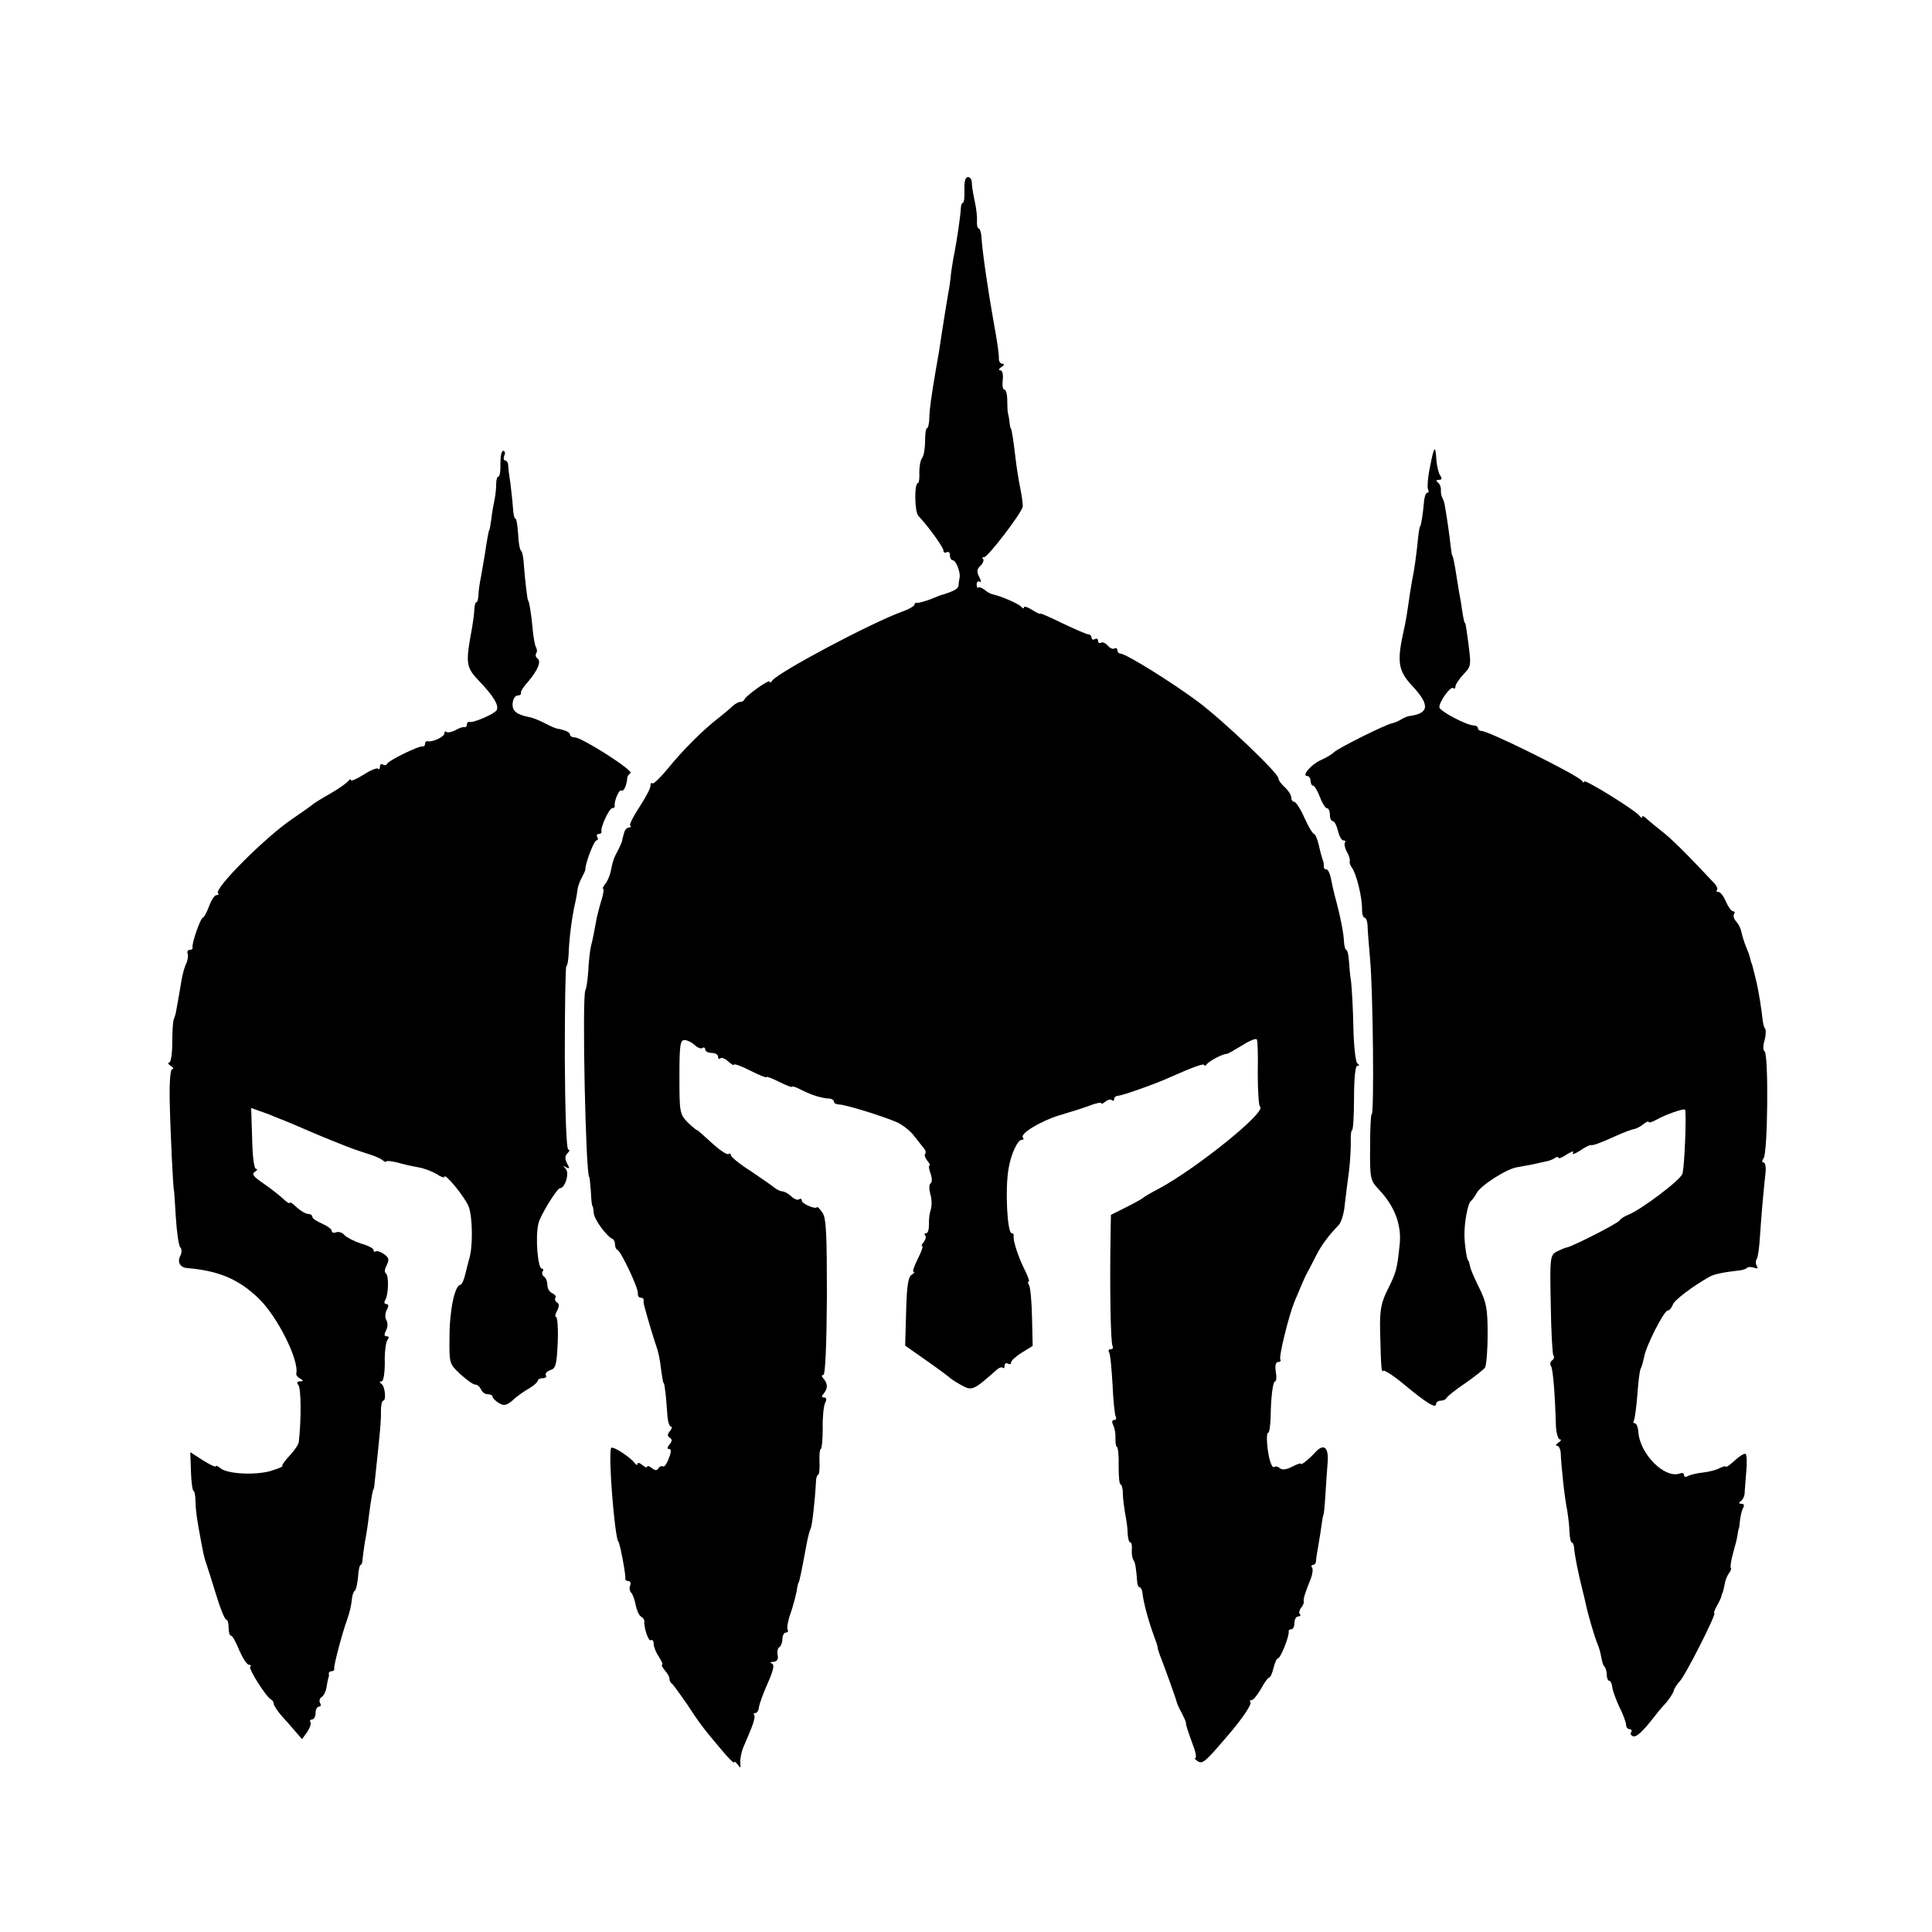
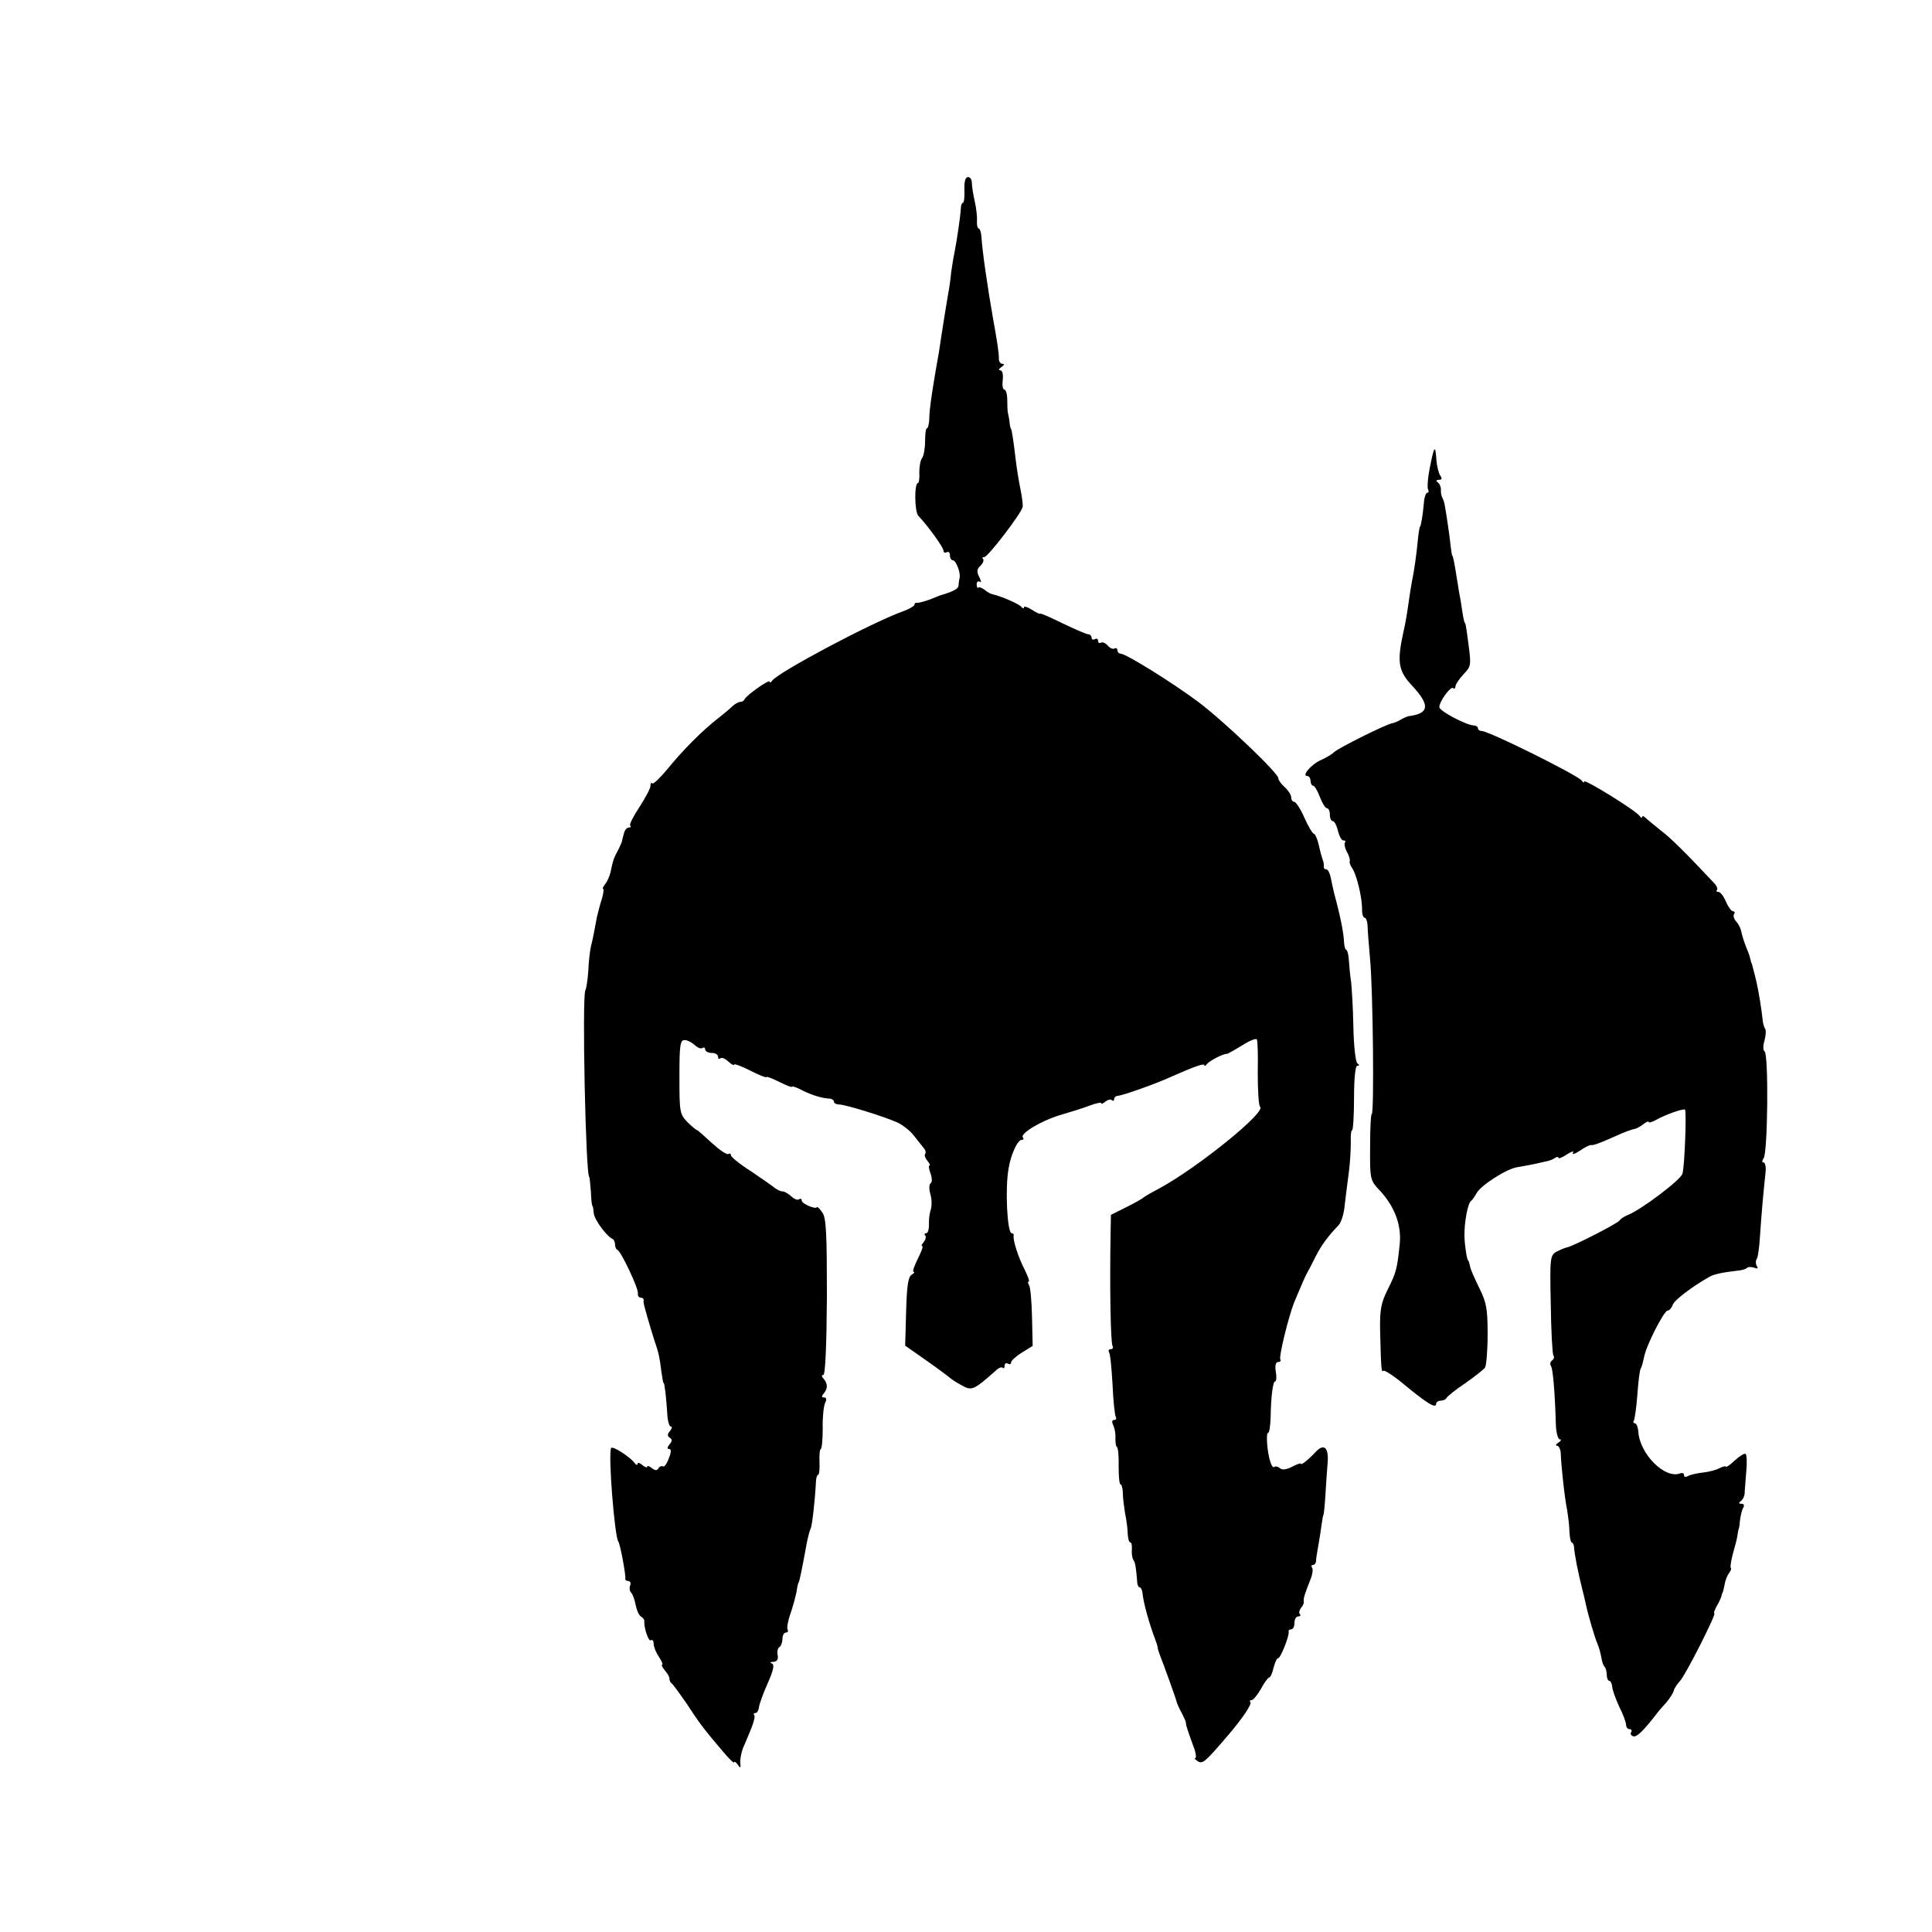
<svg xmlns="http://www.w3.org/2000/svg" version="1.0" width="600pt" height="600pt" viewBox="0 0 600 600" preserveAspectRatio="xMidYMid meet">
  <g transform="translate(0,600) scale(0.1,-0.1)" fill="#000000" stroke="none">
    <path d="M2995 5410 c1 -22 -1 -40 -5 -40 -3 0 -6 -8 -6 -17 -1 -22 -12 -98 -19 -133 -3 -14 -8 -43 -11 -65 -2 -22 -6 -51 -9 -65 -6 -36 -15 -90 -21 -130 -5 -36 -10 -67 -18 -110 -14 -83 -19 -119 -20 -147 0 -18 -4 -33 -7 -33 -4 0 -6 -18 -6 -39 0 -22 -4 -46 -9 -53 -6 -7 -9 -28 -9 -45 1 -18 -1 -33 -4 -33 -12 0 -11 -89 1 -102 32 -34 78 -98 78 -108 0 -6 5 -8 10 -5 6 3 10 -1 10 -9 0 -9 4 -16 9 -16 10 0 25 -39 21 -55 -1 -5 -3 -16 -3 -22 0 -11 -13 -18 -47 -29 -3 0 -21 -7 -40 -15 -19 -7 -38 -12 -42 -11 -5 1 -8 -2 -8 -6 0 -4 -17 -14 -37 -21 -97 -35 -387 -189 -405 -215 -4 -6 -8 -7 -8 -3 0 9 -73 -43 -78 -55 -2 -5 -8 -8 -14 -8 -5 0 -15 -6 -22 -12 -7 -7 -27 -24 -45 -38 -49 -38 -110 -99 -157 -157 -23 -28 -45 -49 -48 -46 -3 4 -6 0 -6 -8 0 -8 -16 -37 -34 -65 -19 -29 -32 -54 -29 -58 4 -3 2 -6 -4 -6 -6 0 -13 -8 -15 -17 -3 -10 -6 -22 -7 -28 -2 -5 -8 -19 -14 -30 -6 -11 -12 -24 -13 -30 -2 -5 -5 -21 -8 -34 -3 -12 -10 -29 -17 -37 -6 -8 -9 -14 -6 -14 3 0 1 -15 -4 -32 -6 -18 -12 -43 -15 -55 -10 -54 -13 -69 -19 -93 -3 -14 -7 -48 -8 -75 -2 -28 -6 -55 -9 -60 -11 -18 1 -580 12 -580 1 0 3 -20 5 -45 1 -25 3 -45 5 -45 1 0 3 -10 4 -23 2 -20 40 -72 59 -80 4 -2 7 -10 7 -17 0 -7 3 -15 8 -17 11 -5 66 -121 63 -135 -1 -7 3 -13 9 -13 5 0 9 -3 9 -7 -1 -5 0 -11 1 -15 1 -5 3 -11 4 -15 5 -20 29 -100 34 -113 7 -20 11 -38 16 -80 3 -19 5 -35 7 -35 3 0 8 -46 11 -92 1 -24 6 -43 11 -43 5 0 4 -6 -2 -14 -9 -10 -9 -16 -1 -21 8 -5 8 -11 -1 -21 -7 -9 -8 -14 -1 -14 7 0 7 -10 -1 -29 -6 -17 -14 -28 -18 -25 -4 2 -11 0 -14 -6 -5 -8 -11 -7 -21 1 -8 6 -14 8 -14 4 0 -4 -7 -2 -15 5 -8 7 -15 9 -15 4 0 -5 -4 -4 -8 1 -13 19 -70 56 -74 48 -10 -19 11 -276 22 -290 6 -7 24 -106 22 -115 -1 -5 3 -8 9 -8 6 0 9 -6 6 -14 -3 -7 -2 -17 3 -22 5 -5 11 -22 14 -38 3 -16 10 -32 16 -36 7 -4 11 -10 11 -14 -2 -20 13 -65 20 -60 5 3 9 -2 9 -11 0 -9 7 -27 16 -40 9 -14 14 -25 10 -25 -3 0 1 -8 9 -18 8 -9 15 -21 14 -26 0 -5 3 -12 8 -15 4 -3 24 -31 45 -61 39 -60 53 -79 111 -147 20 -24 37 -41 37 -36 0 4 5 1 11 -7 8 -12 10 -12 8 5 -1 11 3 31 8 45 6 14 18 42 26 62 8 20 13 39 9 42 -3 3 -1 6 4 6 5 0 10 8 11 18 1 9 13 43 27 74 18 41 22 58 13 62 -7 2 -5 5 5 5 11 1 16 8 13 21 -2 11 0 22 6 25 5 4 9 15 9 26 0 10 5 19 11 19 5 0 8 4 5 9 -3 5 1 28 9 50 8 23 16 54 19 69 2 15 5 27 6 27 2 0 10 38 25 120 4 22 10 44 13 49 4 8 13 85 16 144 0 12 4 22 7 22 3 0 5 18 4 40 -1 22 1 40 4 40 3 0 6 28 6 63 -1 34 3 70 7 79 6 12 5 18 -3 18 -8 0 -8 4 -1 12 13 16 13 30 0 46 -7 7 -7 12 -1 12 6 0 10 91 11 242 0 195 -2 246 -14 262 -8 12 -15 19 -17 17 -4 -8 -47 11 -47 20 0 6 -4 8 -9 4 -5 -3 -16 2 -24 10 -9 8 -21 15 -27 15 -6 0 -16 5 -23 10 -7 6 -40 29 -74 52 -35 22 -63 45 -63 50 0 5 -4 7 -8 4 -5 -3 -28 13 -51 34 -24 22 -44 40 -46 40 -2 0 -16 11 -30 25 -24 25 -25 31 -25 140 0 98 2 115 16 115 8 0 22 -7 31 -15 8 -8 19 -13 24 -10 5 4 9 1 9 -4 0 -6 9 -11 20 -11 11 0 20 -5 20 -12 0 -6 3 -8 7 -5 3 4 15 0 25 -10 10 -9 18 -13 18 -9 0 3 23 -5 50 -19 28 -14 50 -23 50 -20 0 3 18 -4 40 -15 22 -11 40 -18 40 -15 0 3 14 -2 31 -11 30 -15 61 -25 87 -26 6 -1 12 -5 12 -10 0 -4 7 -8 15 -8 20 0 139 -37 182 -56 17 -8 41 -27 52 -42 12 -15 25 -32 30 -38 6 -7 7 -14 4 -18 -3 -3 0 -12 7 -21 7 -8 10 -15 6 -15 -3 0 -1 -11 4 -25 5 -14 5 -27 0 -30 -5 -3 -5 -18 -1 -33 5 -15 5 -36 2 -47 -4 -11 -7 -32 -6 -47 0 -16 -3 -28 -9 -28 -5 0 -6 -3 -3 -7 4 -3 2 -12 -4 -20 -6 -7 -9 -13 -5 -13 4 0 -3 -18 -14 -40 -11 -22 -17 -40 -13 -40 5 0 2 -4 -6 -9 -11 -7 -15 -37 -17 -115 l-3 -105 67 -47 c37 -26 69 -50 72 -53 3 -3 19 -14 36 -23 32 -18 37 -16 106 45 9 9 19 13 22 9 3 -3 6 0 6 7 0 7 5 9 10 6 6 -3 10 -2 10 4 0 5 15 19 33 30 l34 21 -2 88 c-1 48 -5 94 -9 100 -4 7 -5 12 -1 12 3 0 -3 17 -13 37 -20 39 -37 92 -34 106 1 4 -2 7 -6 7 -14 0 -21 136 -10 200 7 44 28 90 41 90 6 0 7 3 4 7 -12 11 54 51 112 69 31 9 73 22 94 30 20 8 37 11 37 8 0 -4 6 -1 13 5 8 6 17 8 20 4 4 -3 7 -2 7 4 0 5 6 10 13 10 14 1 119 38 162 58 70 31 105 44 105 37 0 -4 4 -2 8 3 7 10 51 33 62 32 3 0 24 12 47 26 23 15 44 23 46 19 3 -4 4 -51 3 -105 0 -55 3 -101 7 -104 23 -14 -193 -189 -313 -254 -25 -13 -47 -26 -50 -29 -3 -3 -26 -16 -52 -29 l-48 -24 -1 -56 c-3 -166 0 -341 6 -351 3 -5 1 -10 -5 -10 -6 0 -9 -4 -6 -9 4 -5 8 -50 11 -100 2 -50 7 -96 10 -101 3 -6 1 -10 -5 -10 -7 0 -8 -6 -2 -18 4 -9 7 -27 6 -40 0 -12 1 -24 5 -26 3 -2 6 -29 5 -60 0 -31 2 -56 6 -56 3 0 7 -12 7 -27 0 -16 4 -44 7 -63 4 -19 8 -47 8 -62 1 -16 4 -28 8 -28 4 0 6 -10 5 -23 -1 -12 1 -26 5 -32 6 -9 8 -23 12 -72 1 -7 4 -13 8 -13 3 0 7 -8 8 -17 3 -32 21 -95 39 -143 3 -8 7 -19 8 -25 0 -5 4 -17 7 -25 12 -30 50 -135 52 -145 1 -5 8 -21 16 -35 7 -14 13 -27 13 -30 -1 -6 6 -26 23 -73 8 -20 10 -37 6 -37 -4 0 0 -5 8 -10 15 -9 23 -2 93 80 44 51 76 98 70 104 -3 3 -2 6 4 6 5 0 18 16 29 35 10 19 22 35 25 35 4 0 10 13 14 30 4 16 10 30 14 30 8 0 36 71 33 83 -1 4 3 7 8 7 6 0 10 9 10 20 0 11 5 20 12 20 6 0 8 3 5 7 -4 3 -2 12 3 19 6 6 10 16 9 20 -2 9 3 24 22 72 5 13 7 28 4 33 -4 5 -2 9 3 9 5 0 9 6 9 13 0 6 4 30 8 52 4 22 8 51 10 65 2 14 4 25 5 25 1 0 4 27 6 60 2 33 5 79 7 102 4 47 -11 61 -36 35 -22 -24 -47 -44 -47 -38 0 3 -12 -1 -27 -9 -17 -9 -31 -11 -38 -5 -7 6 -14 7 -18 4 -3 -3 -8 4 -12 16 -10 31 -14 90 -7 90 4 0 7 21 8 48 1 65 7 112 14 112 4 0 5 14 2 30 -3 19 0 30 7 30 7 0 10 4 7 8 -5 9 26 134 43 177 23 55 34 81 42 95 5 8 16 31 26 50 16 32 39 63 71 96 7 8 16 35 18 61 3 27 9 73 13 103 4 30 6 72 6 93 -1 20 1 37 4 37 3 0 6 45 6 100 0 60 4 100 10 100 7 0 7 3 0 8 -5 4 -11 54 -12 112 -1 58 -5 121 -7 140 -3 19 -6 50 -7 68 -1 17 -5 32 -8 32 -3 0 -6 10 -7 23 -1 28 -10 76 -30 150 -3 12 -8 34 -11 50 -3 15 -9 27 -14 27 -5 0 -8 3 -8 8 1 4 0 10 -1 15 -6 18 -8 24 -15 55 -4 17 -11 32 -14 32 -4 0 -18 23 -30 50 -12 28 -27 50 -32 50 -5 0 -9 6 -9 13 0 8 -9 22 -20 32 -11 10 -20 22 -20 28 0 16 -171 179 -250 238 -82 61 -224 149 -240 149 -5 0 -10 5 -10 11 0 5 -4 8 -9 5 -5 -3 -14 1 -21 9 -7 8 -16 12 -21 9 -5 -3 -9 0 -9 6 0 6 -4 8 -10 5 -5 -3 -10 -1 -10 4 0 6 -5 11 -10 11 -6 0 -42 16 -80 34 -39 19 -70 33 -70 30 0 -2 -11 3 -25 12 -14 9 -25 12 -25 8 0 -5 -4 -4 -8 1 -6 9 -62 33 -88 39 -7 1 -18 7 -26 14 -8 6 -17 10 -20 7 -2 -3 -5 2 -5 10 0 8 5 12 10 8 5 -3 4 4 -2 15 -8 16 -8 24 4 35 8 8 11 17 8 21 -4 3 -2 6 4 6 11 0 116 137 119 156 1 6 -2 31 -7 55 -5 24 -12 67 -15 94 -7 60 -12 89 -14 93 -2 1 -4 11 -5 22 -1 11 -4 23 -5 28 -1 4 -2 22 -2 40 0 17 -4 32 -9 32 -5 0 -7 14 -5 30 2 17 -1 30 -8 30 -6 0 -4 5 4 10 9 6 10 10 3 10 -6 0 -12 8 -11 18 0 15 -4 45 -18 122 -17 96 -34 214 -36 253 -1 15 -5 27 -8 27 -4 0 -7 10 -6 23 1 12 -2 40 -7 62 -5 22 -9 48 -9 58 0 9 -5 17 -12 17 -8 0 -12 -14 -11 -40z" />
    <path d="M4441 4550 c-7 -33 -9 -65 -6 -70 3 -6 2 -10 -2 -10 -5 0 -10 -15 -11 -32 -3 -34 -9 -73 -12 -73 -1 0 -4 -16 -6 -35 -5 -53 -12 -102 -19 -135 -3 -16 -8 -48 -11 -70 -3 -22 -9 -60 -15 -85 -21 -95 -17 -123 26 -169 57 -61 54 -87 -10 -95 -5 -1 -17 -6 -25 -11 -8 -5 -20 -10 -26 -11 -19 -3 -168 -77 -181 -90 -7 -7 -26 -18 -42 -25 -29 -13 -60 -49 -41 -49 5 0 10 -7 10 -15 0 -8 4 -15 8 -15 4 0 14 -16 21 -35 7 -19 17 -35 22 -35 5 0 9 -9 9 -20 0 -11 4 -20 9 -20 5 0 12 -13 16 -30 4 -16 11 -30 17 -30 6 0 8 -3 5 -6 -3 -4 -1 -16 5 -28 7 -11 11 -25 10 -30 -2 -4 1 -13 6 -20 14 -18 33 -93 32 -133 0 -13 4 -23 8 -23 4 0 8 -10 9 -22 0 -13 4 -61 8 -108 9 -96 13 -480 5 -480 -3 0 -5 -46 -5 -102 -1 -99 1 -104 27 -132 48 -50 71 -109 65 -169 -8 -79 -11 -89 -38 -143 -20 -40 -24 -63 -23 -124 3 -121 4 -134 10 -127 3 3 33 -16 65 -43 69 -57 99 -76 99 -60 0 5 6 10 14 10 8 0 16 4 18 8 2 5 28 26 58 46 30 21 58 43 62 49 4 7 8 53 8 104 0 79 -4 99 -26 143 -14 29 -28 59 -29 69 -2 9 -4 16 -5 16 -4 0 -11 44 -12 75 -1 42 10 102 20 110 4 3 12 14 18 25 13 24 93 75 125 80 13 2 38 7 54 10 17 4 35 8 40 9 6 1 16 5 23 9 6 5 12 5 12 1 0 -3 12 1 26 11 15 9 23 12 19 5 -4 -7 5 -4 21 6 15 11 31 18 34 18 7 -2 27 5 80 29 24 11 49 20 56 21 7 1 19 8 28 15 9 7 16 10 16 7 0 -4 10 -1 23 6 30 17 85 36 90 32 5 -6 -1 -175 -8 -199 -5 -19 -127 -111 -169 -128 -11 -4 -23 -12 -26 -17 -5 -9 -146 -81 -164 -84 -6 -1 -20 -7 -32 -13 -20 -12 -21 -19 -18 -162 1 -82 5 -154 8 -160 4 -5 2 -12 -4 -16 -6 -4 -7 -11 -3 -18 6 -10 12 -83 15 -184 1 -24 7 -43 12 -43 6 0 4 -5 -4 -10 -8 -5 -10 -10 -4 -10 5 0 10 -10 11 -22 1 -37 12 -140 20 -178 3 -19 7 -50 7 -67 1 -18 4 -33 7 -33 3 0 6 -6 7 -12 2 -27 12 -78 27 -138 3 -11 7 -28 9 -38 9 -42 29 -108 37 -127 5 -11 10 -30 12 -42 2 -12 6 -26 10 -29 4 -4 7 -16 7 -26 0 -10 4 -18 8 -18 4 0 8 -9 9 -19 1 -11 11 -38 22 -62 12 -23 21 -49 21 -56 0 -7 5 -13 11 -13 5 0 8 -4 5 -9 -4 -5 -1 -11 6 -13 11 -4 32 17 73 70 5 7 19 23 30 35 11 13 21 29 23 36 1 7 10 20 18 29 17 16 116 212 108 212 -3 0 1 10 8 23 7 12 13 25 14 30 1 4 2 8 3 10 2 1 4 13 7 26 2 14 9 30 14 36 5 7 8 14 5 16 -2 3 1 23 7 45 6 21 13 47 14 57 1 9 3 18 4 20 1 1 3 14 4 28 2 14 6 31 10 37 4 7 2 12 -6 12 -9 0 -9 3 -2 8 6 4 11 14 12 22 0 8 3 39 5 68 3 29 2 54 -2 57 -4 2 -19 -7 -34 -21 -15 -14 -27 -22 -27 -19 0 3 -8 1 -19 -4 -10 -6 -34 -12 -52 -14 -19 -2 -40 -7 -47 -11 -7 -4 -12 -3 -12 3 0 6 -6 8 -13 5 -47 -17 -124 60 -129 129 -1 15 -6 27 -11 27 -4 0 -6 4 -3 8 3 5 8 42 11 81 3 40 7 77 11 82 3 5 7 21 10 35 6 35 62 144 73 144 6 0 12 8 16 18 4 14 61 57 114 87 14 8 43 14 88 19 13 1 26 5 29 9 3 3 13 3 22 0 10 -4 13 -2 8 5 -4 7 -4 17 0 23 4 6 8 39 10 73 4 58 9 121 17 194 2 17 -1 32 -6 32 -6 0 -5 5 0 13 13 15 16 324 3 332 -5 3 -5 18 0 34 4 16 5 32 2 36 -3 3 -7 16 -8 28 -3 30 -12 87 -19 117 -3 14 -8 32 -10 40 -2 8 -4 17 -6 20 -1 3 -3 10 -4 15 -1 6 -7 22 -13 36 -6 15 -12 35 -14 45 -2 11 -9 25 -16 32 -7 8 -10 18 -7 23 4 5 2 9 -3 9 -5 0 -15 14 -22 30 -7 17 -17 30 -23 30 -6 0 -8 3 -5 6 4 3 -1 14 -10 23 -87 93 -135 140 -163 161 -18 14 -38 31 -46 38 -7 7 -13 10 -13 5 0 -4 -4 -3 -8 3 -10 16 -172 116 -172 107 0 -5 -4 -3 -8 3 -11 16 -288 154 -311 154 -6 0 -11 4 -11 8 0 5 -6 9 -12 9 -23 0 -108 45 -108 57 0 18 36 67 43 59 4 -3 7 -1 7 5 0 6 11 23 25 38 26 28 25 24 10 134 -2 14 -4 25 -5 25 -2 0 -4 9 -6 20 -2 11 -5 31 -7 45 -3 14 -8 45 -12 70 -8 53 -13 75 -15 75 -1 0 -3 14 -5 30 -3 31 -13 98 -18 125 -1 8 -5 20 -8 25 -3 6 -5 17 -4 25 0 8 -4 18 -10 22 -6 5 -5 8 4 8 9 0 10 4 4 13 -5 6 -10 28 -12 46 -3 52 -7 48 -20 -19z" />
-     <path d="M1554 4560 c1 -22 -2 -40 -6 -40 -4 0 -7 -10 -7 -22 0 -13 -2 -35 -5 -49 -3 -14 -8 -41 -10 -60 -3 -19 -5 -34 -6 -34 -2 0 -8 -33 -14 -75 -3 -19 -9 -51 -12 -70 -4 -19 -8 -45 -8 -57 -1 -13 -3 -23 -6 -23 -4 0 -6 -10 -7 -22 0 -13 -4 -39 -7 -58 -21 -111 -19 -122 22 -165 45 -47 63 -77 54 -91 -8 -12 -73 -40 -84 -36 -5 1 -8 -3 -8 -8 0 -5 -3 -9 -7 -8 -5 1 -18 -3 -29 -10 -12 -6 -24 -8 -28 -5 -3 3 -6 1 -6 -5 0 -10 -38 -28 -52 -24 -5 1 -8 -3 -8 -8 0 -5 -3 -9 -7 -8 -11 3 -107 -44 -111 -54 -2 -5 -8 -6 -13 -2 -5 3 -9 0 -9 -7 0 -7 -3 -10 -6 -6 -3 3 -24 -5 -45 -19 -21 -13 -39 -21 -39 -17 0 5 -4 3 -8 -2 -4 -6 -29 -24 -57 -40 -27 -15 -52 -31 -55 -34 -3 -3 -31 -23 -62 -44 -83 -56 -244 -217 -231 -231 4 -3 1 -6 -5 -6 -6 0 -16 -16 -23 -35 -7 -19 -16 -35 -19 -35 -7 0 -35 -80 -32 -92 1 -5 -3 -8 -9 -8 -6 0 -9 -6 -6 -12 2 -7 0 -21 -5 -31 -5 -10 -11 -32 -14 -50 -5 -30 -11 -64 -17 -97 -1 -8 -5 -19 -7 -25 -3 -5 -5 -38 -5 -72 0 -35 -4 -63 -10 -63 -5 0 -3 -5 5 -10 8 -5 11 -10 5 -10 -6 0 -9 -38 -8 -97 2 -101 11 -278 13 -278 1 0 3 -38 6 -85 3 -47 9 -89 14 -94 5 -5 5 -16 0 -26 -10 -19 -1 -36 20 -38 98 -8 160 -34 222 -93 59 -56 128 -194 118 -235 -1 -4 4 -11 12 -15 11 -7 11 -9 -1 -9 -9 0 -10 -4 -4 -12 8 -11 9 -104 1 -176 -1 -8 -13 -26 -28 -42 -15 -16 -26 -31 -23 -33 2 -2 -16 -9 -39 -16 -51 -13 -132 -8 -153 9 -8 7 -15 10 -15 6 0 -3 -18 5 -40 19 l-39 25 2 -60 c1 -33 5 -60 8 -60 3 0 6 -15 6 -32 1 -32 4 -53 18 -128 8 -42 10 -50 17 -70 3 -8 16 -50 29 -92 13 -43 27 -78 32 -78 4 0 7 -11 7 -25 0 -14 3 -25 8 -25 4 0 15 -20 25 -45 11 -25 24 -45 30 -45 6 0 8 -3 4 -6 -6 -7 51 -96 65 -102 4 -2 8 -8 8 -13 0 -5 11 -22 24 -37 14 -15 33 -37 44 -50 l20 -23 16 22 c8 12 13 26 10 31 -3 4 0 8 5 8 6 0 11 9 11 20 0 11 5 20 11 20 5 0 7 5 3 11 -3 6 -2 14 4 18 7 4 14 18 16 31 2 14 5 27 6 30 2 3 2 8 1 12 0 5 4 8 9 8 5 0 9 3 8 7 -3 7 25 112 40 153 9 26 13 44 15 65 1 11 5 22 9 25 4 3 8 22 10 43 1 20 5 37 8 37 3 0 6 8 6 18 1 9 4 33 7 52 4 19 10 58 13 85 7 54 12 80 14 80 1 0 3 11 4 25 16 149 20 190 19 218 0 17 3 32 7 32 10 0 6 44 -5 52 -7 5 -7 8 0 8 6 0 10 26 10 58 -1 31 3 63 8 70 6 8 5 12 -2 12 -8 0 -9 5 -2 18 5 10 6 24 1 32 -5 8 -4 22 1 32 7 12 6 18 -1 18 -6 0 -8 5 -4 12 11 17 12 78 2 84 -5 3 -3 14 3 25 8 17 7 23 -8 34 -10 7 -21 11 -25 9 -5 -3 -8 -1 -8 4 0 5 -17 14 -39 20 -21 7 -44 19 -51 26 -6 8 -18 12 -26 9 -8 -3 -14 -1 -14 5 0 5 -14 15 -30 22 -16 7 -30 16 -30 21 0 5 -6 9 -13 9 -7 0 -23 9 -35 20 -12 12 -22 18 -22 15 0 -4 -7 0 -15 7 -21 19 -36 31 -73 57 -26 18 -31 26 -20 32 7 5 9 9 3 9 -6 0 -11 40 -12 95 l-3 94 28 -10 c15 -5 34 -12 42 -16 8 -3 17 -7 20 -8 9 -3 64 -26 100 -42 19 -8 45 -19 58 -24 12 -5 32 -13 45 -18 12 -5 40 -15 62 -22 22 -6 46 -16 53 -22 6 -5 12 -7 12 -4 0 3 15 1 33 -3 17 -5 47 -12 65 -15 19 -3 44 -13 58 -21 13 -9 24 -13 24 -9 0 15 62 -60 75 -91 13 -31 14 -127 2 -164 -2 -8 -8 -30 -12 -47 -4 -18 -11 -33 -15 -33 -17 0 -34 -78 -34 -160 -1 -84 -1 -85 33 -117 20 -18 40 -33 47 -33 7 0 14 -7 18 -15 3 -8 12 -15 21 -15 8 0 15 -3 15 -8 0 -4 9 -13 19 -19 16 -10 23 -8 43 8 12 12 35 28 51 37 15 9 27 20 27 24 0 4 7 8 16 8 8 0 13 4 9 9 -3 5 3 12 14 16 17 5 20 17 23 85 2 44 -1 80 -5 80 -4 0 -3 9 3 19 7 14 7 22 0 26 -6 4 -8 10 -5 15 3 4 -2 10 -10 14 -8 3 -15 14 -15 25 0 11 -5 23 -10 26 -6 4 -8 11 -5 16 4 5 2 9 -2 9 -13 0 -21 98 -11 140 5 24 58 110 67 110 16 0 30 47 18 60 -9 10 -9 11 1 5 11 -6 12 -3 3 12 -7 14 -7 23 1 31 7 7 8 12 3 12 -6 0 -10 112 -11 285 0 157 2 285 5 285 3 0 6 17 7 38 1 40 9 109 20 157 4 17 7 37 8 45 1 8 7 24 13 35 6 11 11 22 11 25 -1 18 27 90 34 90 5 0 6 5 3 10 -3 6 -1 10 4 10 6 0 10 3 9 8 -4 12 24 72 33 72 5 0 9 3 8 8 -2 15 14 52 21 47 7 -4 16 15 18 39 0 5 5 12 10 15 12 7 -151 111 -173 111 -8 0 -15 4 -15 9 0 7 -15 14 -43 19 -4 1 -20 8 -37 17 -16 8 -37 17 -47 18 -39 8 -53 19 -51 43 1 13 8 24 15 24 7 0 12 3 11 8 -2 4 8 20 22 35 30 35 42 64 29 72 -5 4 -7 11 -4 16 4 5 3 14 -1 20 -3 6 -8 32 -10 58 -4 44 -11 86 -14 86 -2 0 -10 67 -13 110 -1 22 -5 42 -9 45 -4 3 -8 27 -9 53 -2 26 -5 47 -9 47 -3 0 -6 15 -7 33 -1 17 -5 52 -8 77 -4 25 -7 51 -7 58 -1 6 -5 12 -9 12 -5 0 -6 7 -3 15 4 8 2 15 -3 15 -6 0 -9 -18 -9 -40z" />
  </g>
</svg>